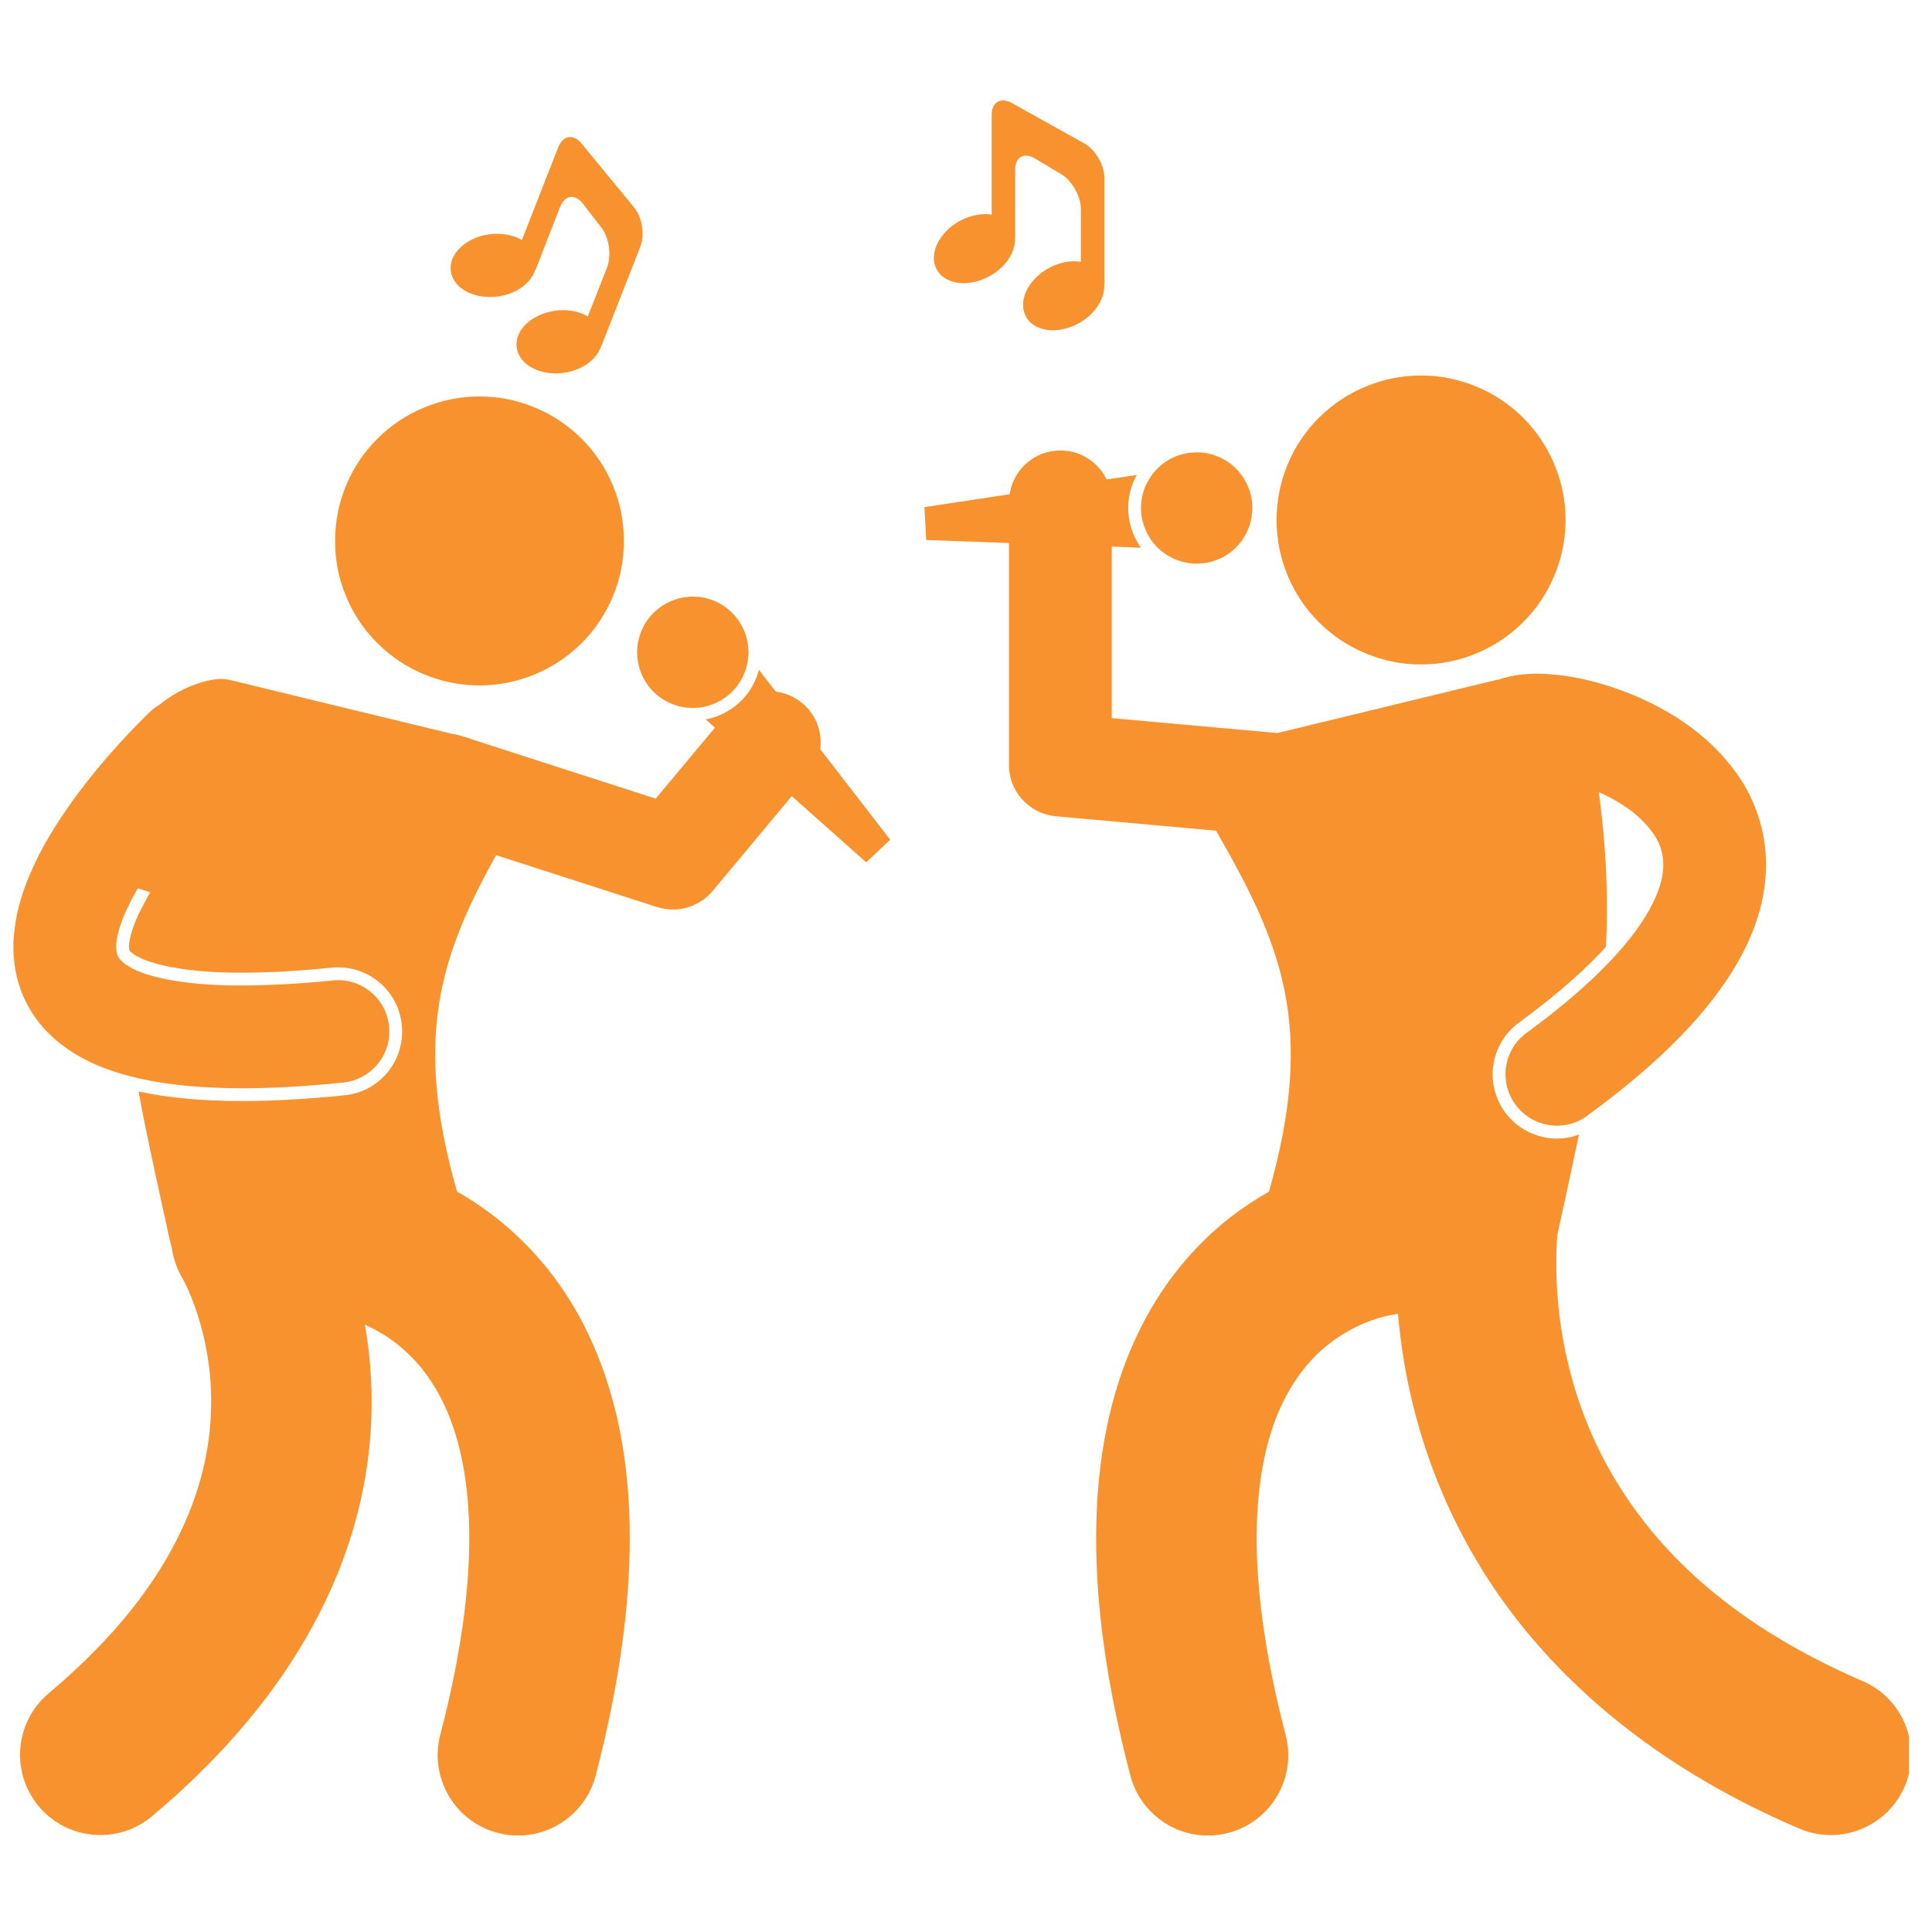
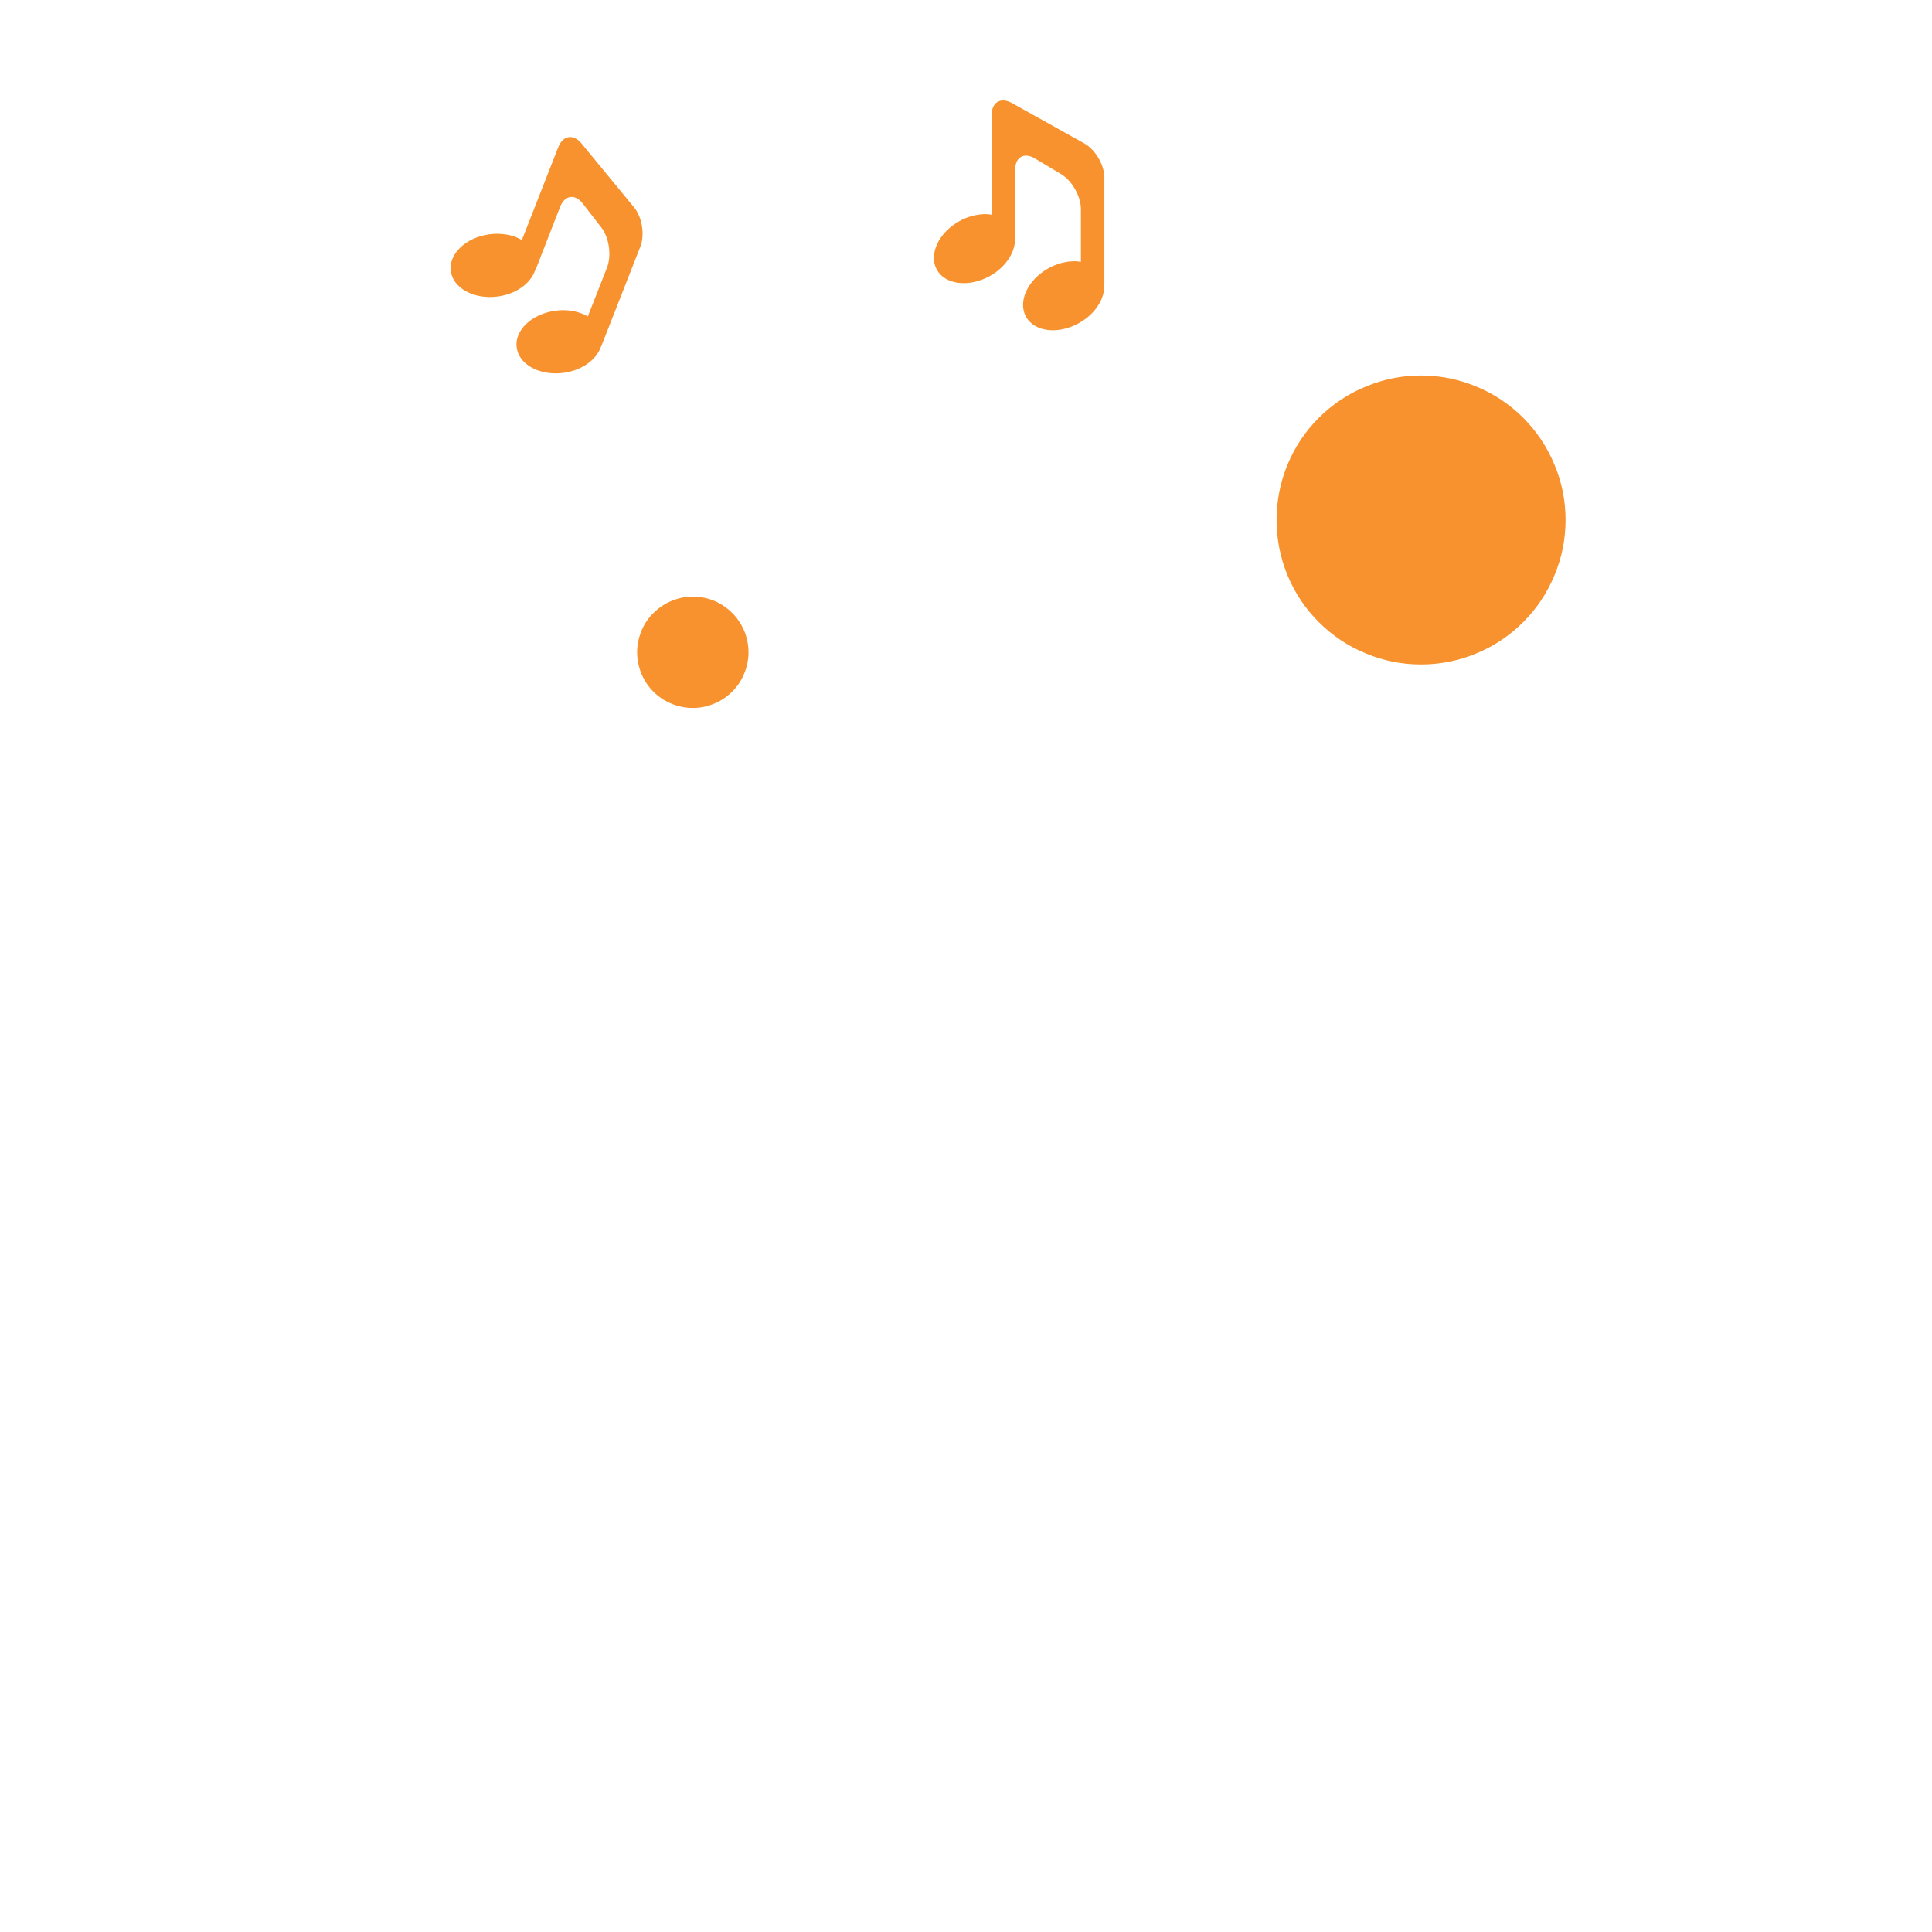
<svg xmlns="http://www.w3.org/2000/svg" width="55" zoomAndPan="magnify" viewBox="0 0 45 45" height="55" preserveAspectRatio="xMidYMid meet" version="1.0">
  <defs>
    <clipPath id="53b576044c">
-       <path d="M 21 10 L 44.465 10 L 44.465 42.75 L 21 42.75 Z M 21 10 " clip-rule="nonzero" />
-     </clipPath>
+       </clipPath>
    <clipPath id="081881808a">
      <path d="M 21 2.25 L 26 2.25 L 26 8 L 21 8 Z M 21 2.25 " clip-rule="nonzero" />
    </clipPath>
    <clipPath id="4a4e7b4ac6">
-       <path d="M 0.215 15 L 21 15 L 21 42.75 L 0.215 42.75 Z M 0.215 15 " clip-rule="nonzero" />
-     </clipPath>
+       </clipPath>
  </defs>
  <path fill="#f7922e" d="M 36.465 12.109 C 36.465 12.559 36.379 12.988 36.207 13.398 C 36.035 13.812 35.793 14.176 35.477 14.492 C 35.164 14.805 34.797 15.051 34.387 15.219 C 33.973 15.391 33.543 15.477 33.098 15.477 C 32.652 15.477 32.223 15.391 31.812 15.219 C 31.398 15.051 31.035 14.805 30.719 14.492 C 30.402 14.176 30.16 13.812 29.988 13.398 C 29.82 12.988 29.734 12.559 29.734 12.109 C 29.734 11.664 29.82 11.234 29.988 10.824 C 30.16 10.41 30.402 10.047 30.719 9.73 C 31.035 9.418 31.398 9.172 31.812 9.004 C 32.223 8.832 32.652 8.746 33.098 8.746 C 33.543 8.746 33.973 8.832 34.387 9.004 C 34.797 9.172 35.164 9.418 35.477 9.73 C 35.793 10.047 36.035 10.41 36.207 10.824 C 36.379 11.234 36.465 11.664 36.465 12.109 Z M 36.465 12.109 " fill-opacity="1" fill-rule="nonzero" />
  <g clip-path="url(#53b576044c)">
    <path fill="#f7922e" d="M 21.574 12.578 L 23.5 12.648 L 23.5 17.82 C 23.5 18.438 23.977 18.957 24.59 19.012 L 28.324 19.348 C 29.824 21.961 30.668 23.867 29.555 27.758 C 29.27 27.918 28.977 28.109 28.68 28.336 C 27.863 28.965 27.047 29.891 26.465 31.141 C 25.879 32.391 25.531 33.949 25.531 35.828 C 25.531 37.414 25.773 39.238 26.328 41.355 C 26.547 42.195 27.305 42.754 28.137 42.754 C 28.289 42.754 28.449 42.734 28.609 42.691 C 29.605 42.434 30.207 41.41 29.945 40.41 C 29.457 38.543 29.27 37.031 29.27 35.828 C 29.273 34.402 29.527 33.418 29.852 32.723 C 30.344 31.691 30.988 31.215 31.555 30.922 C 31.836 30.781 32.09 30.703 32.258 30.66 C 32.34 30.641 32.402 30.629 32.43 30.625 C 32.438 30.621 32.441 30.621 32.445 30.621 C 32.484 30.617 32.523 30.609 32.562 30.602 C 32.688 32.074 33.082 33.941 34.121 35.871 C 35.457 38.363 37.902 40.883 41.906 42.59 C 42.148 42.695 42.398 42.742 42.645 42.742 C 43.367 42.742 44.059 42.32 44.363 41.613 C 44.77 40.664 44.332 39.562 43.383 39.156 C 40.07 37.723 38.379 35.867 37.41 34.094 C 36.453 32.32 36.246 30.562 36.25 29.434 C 36.25 29.168 36.258 28.941 36.273 28.762 C 36.457 27.93 36.625 27.156 36.777 26.426 C 36.613 26.488 36.441 26.52 36.266 26.52 C 35.789 26.52 35.336 26.289 35.055 25.906 C 34.82 25.582 34.723 25.188 34.785 24.793 C 34.848 24.398 35.059 24.051 35.383 23.816 C 36.34 23.117 36.977 22.523 37.406 22.055 C 37.461 20.926 37.418 19.762 37.238 18.449 C 37.598 18.609 37.938 18.816 38.184 19.047 C 38.211 19.074 38.234 19.098 38.258 19.121 C 38.59 19.453 38.738 19.758 38.742 20.141 C 38.742 20.465 38.621 20.941 38.148 21.613 C 37.676 22.281 36.852 23.113 35.559 24.055 C 35.023 24.445 34.906 25.195 35.297 25.727 C 35.531 26.047 35.895 26.219 36.266 26.219 C 36.512 26.219 36.758 26.145 36.969 25.988 C 38.406 24.938 39.418 23.961 40.098 23 C 40.781 22.043 41.137 21.078 41.133 20.141 C 41.137 19.34 40.867 18.609 40.469 18.039 C 40.461 18.027 40.449 18.016 40.441 18.004 C 39.84 17.164 39.012 16.621 38.195 16.254 C 37.355 15.887 36.539 15.699 35.797 15.691 C 35.508 15.695 35.23 15.719 34.91 15.828 C 34.891 15.832 34.871 15.832 34.855 15.836 C 33.152 16.25 31.453 16.66 29.754 17.074 L 25.895 16.727 L 25.895 12.73 L 26.574 12.758 C 26.406 12.52 26.297 12.234 26.281 11.922 C 26.262 11.613 26.336 11.316 26.477 11.062 L 25.777 11.168 C 25.582 10.77 25.172 10.492 24.699 10.492 C 24.098 10.492 23.602 10.934 23.516 11.512 L 21.531 11.812 Z M 21.574 12.578 " fill-opacity="1" fill-rule="nonzero" />
  </g>
-   <path fill="#f7922e" d="M 29.168 11.758 C 29.176 11.93 29.152 12.098 29.098 12.258 C 29.039 12.422 28.957 12.566 28.84 12.695 C 28.727 12.824 28.594 12.926 28.438 13 C 28.281 13.074 28.117 13.117 27.949 13.125 C 27.777 13.137 27.609 13.113 27.445 13.055 C 27.285 13 27.141 12.914 27.012 12.801 C 26.883 12.688 26.781 12.551 26.707 12.395 C 26.633 12.242 26.59 12.078 26.578 11.906 C 26.57 11.734 26.594 11.566 26.648 11.406 C 26.707 11.242 26.793 11.098 26.906 10.969 C 27.02 10.84 27.156 10.738 27.309 10.664 C 27.465 10.59 27.629 10.547 27.801 10.539 C 27.973 10.527 28.137 10.551 28.301 10.609 C 28.461 10.664 28.609 10.75 28.734 10.863 C 28.863 10.98 28.965 11.113 29.039 11.27 C 29.117 11.422 29.156 11.586 29.168 11.758 Z M 29.168 11.758 " fill-opacity="1" fill-rule="nonzero" />
  <g clip-path="url(#081881808a)">
    <path fill="#f7922e" d="M 24.992 6.086 C 24.809 6.09 24.609 6.145 24.418 6.25 C 23.934 6.52 23.703 7.023 23.898 7.379 C 24.094 7.73 24.645 7.797 25.129 7.527 C 25.516 7.312 25.738 6.949 25.719 6.633 L 25.723 6.633 L 25.723 4.137 C 25.723 3.84 25.512 3.484 25.254 3.34 L 23.566 2.398 C 23.309 2.258 23.098 2.379 23.098 2.676 L 23.098 5 C 23.039 4.992 22.977 4.984 22.914 4.988 C 22.73 4.996 22.531 5.047 22.344 5.152 C 21.859 5.422 21.625 5.93 21.82 6.281 C 22.016 6.633 22.566 6.699 23.055 6.43 C 23.438 6.215 23.66 5.855 23.641 5.539 L 23.645 5.535 L 23.645 3.953 C 23.645 3.66 23.852 3.539 24.105 3.691 L 24.715 4.055 C 24.969 4.207 25.176 4.574 25.176 4.867 L 25.176 6.098 C 25.117 6.09 25.055 6.082 24.992 6.086 Z M 24.992 6.086 " fill-opacity="1" fill-rule="nonzero" />
  </g>
  <path fill="#f7922e" d="M 13.691 7.371 C 13.637 7.34 13.586 7.312 13.523 7.293 C 13.352 7.23 13.145 7.207 12.934 7.238 C 12.383 7.312 11.98 7.695 12.035 8.094 C 12.086 8.496 12.578 8.758 13.129 8.684 C 13.562 8.625 13.902 8.371 14 8.066 L 14.004 8.066 L 14.914 5.746 C 15.023 5.469 14.957 5.059 14.77 4.832 L 13.543 3.34 C 13.355 3.113 13.113 3.152 13.004 3.426 L 12.156 5.59 C 12.105 5.562 12.051 5.535 11.992 5.512 C 11.816 5.453 11.613 5.43 11.398 5.457 C 10.848 5.531 10.445 5.918 10.5 6.316 C 10.555 6.715 11.043 6.98 11.594 6.906 C 12.031 6.848 12.371 6.59 12.465 6.289 L 12.473 6.289 L 13.047 4.816 C 13.156 4.543 13.395 4.508 13.574 4.742 L 14.008 5.301 C 14.188 5.535 14.246 5.949 14.141 6.227 Z M 13.691 7.371 " fill-opacity="1" fill-rule="nonzero" />
  <g clip-path="url(#4a4e7b4ac6)">
    <path fill="#f7922e" d="M 3.715 16.414 C 3.637 16.457 3.566 16.512 3.5 16.574 C 3.473 16.602 2.734 17.293 1.969 18.281 C 1.594 18.766 1.211 19.32 0.898 19.93 C 0.895 19.945 0.887 19.957 0.879 19.969 C 0.57 20.594 0.32 21.277 0.312 22.059 C 0.312 22.516 0.414 23.012 0.672 23.465 C 1.055 24.148 1.734 24.637 2.551 24.922 C 3.375 25.211 4.371 25.344 5.637 25.348 C 6.336 25.348 7.113 25.305 7.992 25.215 C 8.648 25.148 9.129 24.562 9.062 23.906 C 8.996 23.246 8.41 22.77 7.75 22.836 C 6.941 22.918 6.238 22.953 5.637 22.953 C 4.18 22.961 3.332 22.719 3.004 22.512 C 2.832 22.406 2.785 22.336 2.754 22.289 C 2.727 22.238 2.707 22.18 2.707 22.059 C 2.699 21.852 2.801 21.469 3.02 21.043 C 3.074 20.926 3.141 20.809 3.211 20.691 L 3.5 20.785 C 3.422 20.914 3.352 21.047 3.285 21.176 C 3.086 21.566 3 21.898 3.004 22.051 C 3.008 22.125 3.012 22.137 3.02 22.145 C 3.02 22.148 3.043 22.184 3.16 22.254 C 3.457 22.441 4.266 22.656 5.582 22.656 L 5.633 22.656 C 6.25 22.656 6.953 22.617 7.723 22.539 C 7.773 22.531 7.824 22.531 7.871 22.531 C 8.645 22.531 9.281 23.109 9.359 23.875 C 9.398 24.273 9.281 24.664 9.031 24.973 C 8.777 25.281 8.418 25.473 8.02 25.512 C 7.137 25.602 6.355 25.645 5.637 25.645 C 4.691 25.645 3.906 25.57 3.227 25.422 C 3.422 26.477 3.672 27.598 3.949 28.859 C 3.965 28.926 3.98 28.984 4 29.047 C 4.031 29.301 4.117 29.551 4.254 29.781 C 4.344 29.934 4.926 31.086 4.918 32.648 C 4.918 33.527 4.75 34.543 4.207 35.68 C 3.664 36.82 2.738 38.094 1.133 39.441 C 0.344 40.105 0.242 41.285 0.906 42.078 C 1.277 42.516 1.805 42.742 2.34 42.742 C 2.762 42.742 3.191 42.598 3.539 42.305 C 5.492 40.664 6.789 38.957 7.582 37.289 C 8.379 35.629 8.66 34.023 8.656 32.648 C 8.656 31.992 8.594 31.395 8.5 30.855 C 8.773 30.977 9.086 31.156 9.379 31.414 C 9.746 31.734 10.109 32.172 10.41 32.859 C 10.703 33.543 10.93 34.492 10.93 35.828 C 10.93 37.031 10.742 38.543 10.254 40.41 C 9.996 41.41 10.594 42.434 11.594 42.691 C 11.75 42.734 11.91 42.754 12.066 42.754 C 12.895 42.754 13.656 42.195 13.875 41.355 C 14.426 39.238 14.668 37.414 14.668 35.828 C 14.672 33.949 14.32 32.391 13.734 31.141 C 12.941 29.43 11.719 28.359 10.645 27.754 C 9.617 24.156 10.262 22.254 11.555 19.918 L 15.309 21.129 C 15.43 21.164 15.555 21.184 15.676 21.184 C 16.023 21.184 16.363 21.031 16.598 20.754 L 18.441 18.543 L 20.176 20.086 L 20.734 19.559 L 19.105 17.449 C 19.156 17.059 19.012 16.648 18.688 16.379 C 18.504 16.227 18.289 16.137 18.07 16.109 L 17.676 15.602 C 17.602 15.883 17.453 16.148 17.227 16.359 C 16.996 16.57 16.723 16.703 16.438 16.758 L 16.652 16.949 L 15.273 18.602 L 10.973 17.215 C 10.93 17.195 10.891 17.18 10.848 17.172 C 10.832 17.168 10.816 17.164 10.805 17.16 L 10.746 17.141 C 10.676 17.121 10.605 17.105 10.535 17.094 C 8.809 16.676 7.078 16.258 5.348 15.836 C 4.957 15.738 4.227 15.992 3.715 16.414 Z M 3.715 16.414 " fill-opacity="1" fill-rule="nonzero" />
  </g>
-   <path fill="#f7922e" d="M 14.531 12.598 C 14.531 13.047 14.449 13.477 14.277 13.887 C 14.105 14.301 13.863 14.664 13.547 14.98 C 13.23 15.293 12.867 15.539 12.457 15.707 C 12.043 15.879 11.613 15.965 11.168 15.965 C 10.723 15.965 10.293 15.879 9.879 15.707 C 9.469 15.539 9.105 15.293 8.789 14.98 C 8.473 14.664 8.23 14.301 8.059 13.887 C 7.887 13.477 7.805 13.047 7.805 12.598 C 7.805 12.152 7.887 11.723 8.059 11.312 C 8.23 10.898 8.473 10.535 8.789 10.219 C 9.105 9.906 9.469 9.66 9.879 9.492 C 10.293 9.32 10.723 9.234 11.168 9.234 C 11.613 9.234 12.043 9.32 12.457 9.492 C 12.867 9.66 13.23 9.906 13.547 10.219 C 13.863 10.535 14.105 10.898 14.277 11.312 C 14.449 11.723 14.531 12.152 14.531 12.598 Z M 14.531 12.598 " fill-opacity="1" fill-rule="nonzero" />
  <path fill="#f7922e" d="M 17.086 14.309 C 17.203 14.434 17.289 14.578 17.352 14.738 C 17.41 14.898 17.438 15.066 17.434 15.238 C 17.426 15.41 17.387 15.574 17.316 15.73 C 17.246 15.887 17.148 16.023 17.02 16.141 C 16.895 16.258 16.75 16.348 16.59 16.406 C 16.43 16.469 16.262 16.496 16.09 16.488 C 15.922 16.484 15.754 16.445 15.598 16.371 C 15.441 16.301 15.305 16.203 15.188 16.078 C 15.07 15.953 14.984 15.809 14.922 15.648 C 14.863 15.484 14.836 15.32 14.84 15.148 C 14.848 14.977 14.887 14.812 14.957 14.656 C 15.027 14.5 15.125 14.363 15.254 14.246 C 15.379 14.129 15.523 14.039 15.684 13.98 C 15.844 13.918 16.012 13.891 16.184 13.898 C 16.352 13.902 16.52 13.941 16.676 14.012 C 16.832 14.086 16.969 14.184 17.086 14.309 Z M 17.086 14.309 " fill-opacity="1" fill-rule="nonzero" />
</svg>